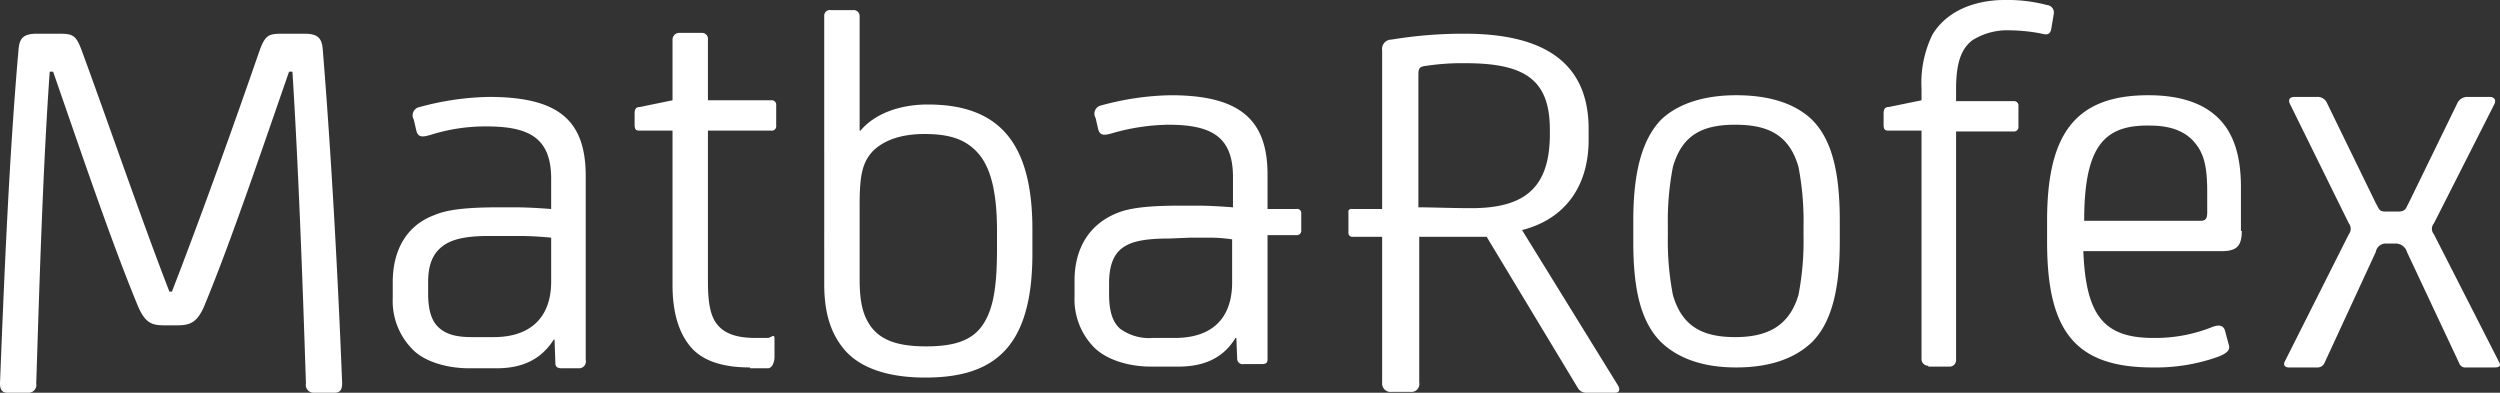
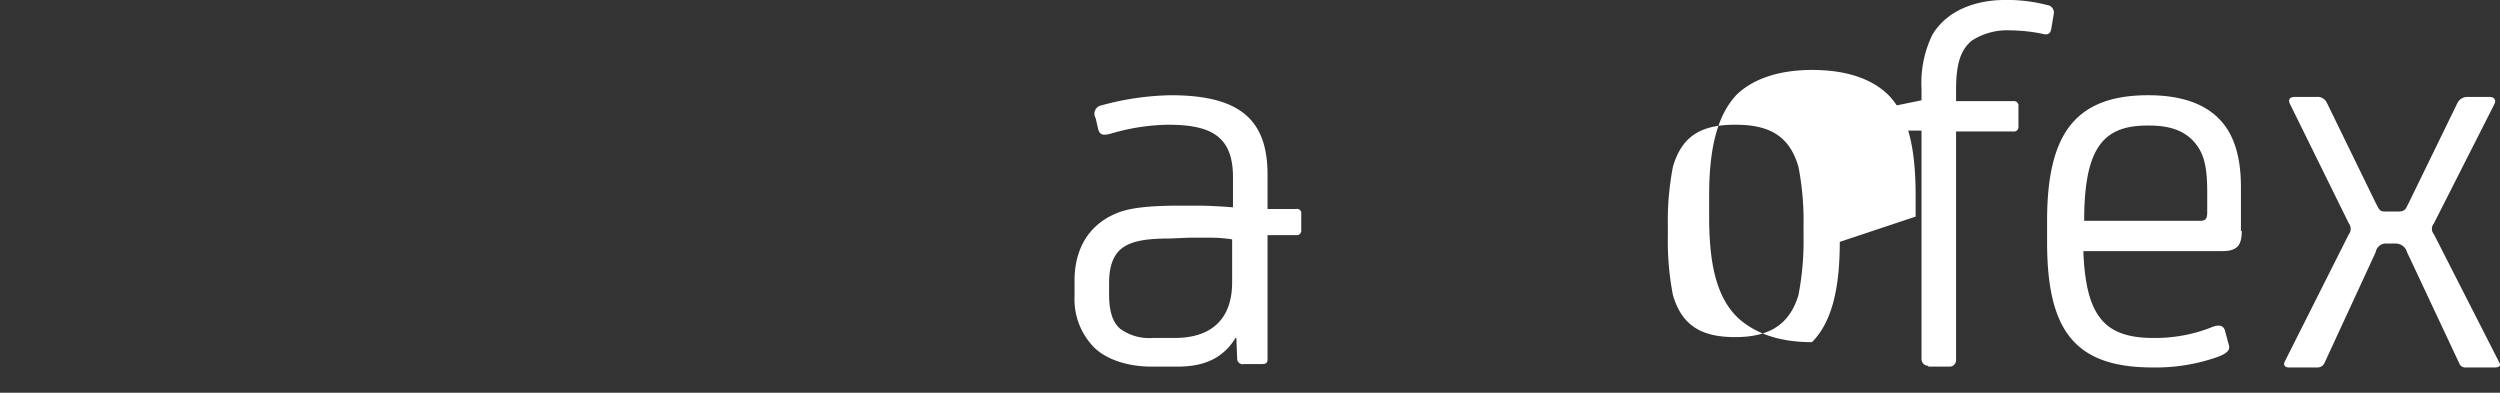
<svg xmlns="http://www.w3.org/2000/svg" id="Capa_1" data-name="Capa 1" viewBox="0 0 296.64 46.6">
  <rect x="0" y="0" width="296.64" height="46.6" fill="#333333" stroke="none" />
  <defs>
    <style>.cls-1{fill:#ffffff;}</style>
  </defs>
  <title>logo</title>
-   <path class="cls-1" d="M174.2,449.5c0,0.8-.3,1.1-0.9,1.1h-2.4a0.93,0.93,0,0,1-1-1.1c-0.4-12.5-.9-25.8-1.6-37h-0.4c-3.1,8.9-6.9,20.2-10.1,27.9-0.8,1.8-1.6,2.2-3.1,2.2H153c-1.5,0-2.2-.4-3-2.2-3.2-7.7-7-19-10.1-27.9h-0.4c-0.8,11.3-1.2,24.5-1.6,37a0.93,0.93,0,0,1-1,1.1h-2.4c-0.6,0-.9-0.3-0.9-1.1,0.5-12.7,1.1-27.2,2.2-39.6,0.1-1.4.6-1.9,2.2-1.9h2.5c1.7,0,2.1.1,2.8,2,3.2,8.7,7.1,20.1,10.4,28.6H154c3.3-8.5,7.4-19.9,10.4-28.6,0.7-1.9,1.1-2,2.8-2h2.5c1.6,0,2.1.5,2.2,1.9C172.9,422.2,173.7,436.8,174.2,449.5Z" transform="translate(-133.6 -404)" />
-   <path class="cls-1" d="M199.4,444.3h-0.1c-1.4,2.2-3.5,3.4-6.8,3.4h-3.2c-2.7,0-5.4-.8-6.8-2.3a8.14,8.14,0,0,1-2.3-6v-1.9c0-3.9,1.7-6.8,5-8,1.4-.6,3.6-0.9,7.6-0.9h1.9c1.4,0,3,.1,4.3.2v-3.6c0-4.9-2.7-6.2-7.7-6.2a21.59,21.59,0,0,0-6.6,1c-1,.3-1.5.3-1.7-0.5l-0.3-1.3a1,1,0,0,1,.7-1.5,33,33,0,0,1,8.2-1.2c8.2,0,11.5,2.7,11.5,9.4v21.8a0.82,0.82,0,0,1-.7,1h-2.1c-0.6,0-.8-0.2-0.8-0.6ZM199,432.2c-1-.1-2.4-0.2-3.8-0.2h-3.6c-2.8,0-4.5.4-5.6,1.3s-1.6,2.2-1.6,4.2v1.3c0,2,.4,3.3,1.3,4.1s2.1,1.1,3.9,1.1h2.6c4.2,0,6.8-2.2,6.8-6.6v-5.2h0Z" transform="translate(-133.6 -404)" />
-   <path class="cls-1" d="M222.6,447.6c-3.3,0-5.7-.8-7.1-2.5s-2.1-4.1-2.1-7.3V419.5h-3.9c-0.4,0-.6-0.1-0.6-0.7v-1.3c0-.6.2-0.8,0.6-0.8l3.9-.8v-7.2a0.79,0.79,0,0,1,.8-0.8h2.7a0.71,0.71,0,0,1,.7.8v7.2h7.5a0.53,0.53,0,0,1,.6.6v2.4a0.53,0.53,0,0,1-.6.6h-7.5v17.8c0,2.3.2,4.1,1.1,5.2s2.3,1.6,4.6,1.6h1.4c0.4,0,.8-0.6.8,0.1v2.2c0,0.4-.2,1.3-0.8,1.3h-2.1v-0.1h0Z" transform="translate(-133.6 -404)" />
-   <path class="cls-1" d="M235.6,419.5h0.1c1.5-1.8,4.3-3.1,8-3.1,8.5,0,12.4,4.6,12.4,14.8v2.9c0,11.2-4.6,14.7-12.7,14.7-4.6,0-7.8-1.2-9.6-3.3-1.6-1.9-2.4-4.3-2.4-7.8V405.9a0.67,0.67,0,0,1,.8-0.7h2.6a0.71,0.71,0,0,1,.8.7v13.6h0Zm14.5,23.2c1.3-1.8,1.8-4.4,1.8-9.1v-2.2c0-4.8-.8-7.8-2.5-9.5-1.4-1.4-3.2-2-6.1-2s-4.8.8-6,1.9c-1.4,1.4-1.7,3-1.7,6.6v8.7c0,2.8.4,4.3,1.3,5.6,1.3,1.8,3.5,2.4,6.6,2.4S248.8,444.5,250.1,442.7Z" transform="translate(-133.6 -404)" />
-   <path class="cls-1" d="M351.9,432.7c0,5.7-1,9.6-3.3,11.9q-3.15,3-9,3c-3.8,0-6.8-1-8.9-3-2.4-2.4-3.3-6.2-3.3-11.9v-2.5c0-5.7,1-9.6,3.3-12,2.1-2,5.3-2.9,8.9-2.9,3.8,0,6.9.9,9,2.9,2.4,2.4,3.3,6.3,3.3,12v2.5Zm-20.4-.7a33.73,33.73,0,0,0,.6,7c1.1,3.8,3.6,5,7.4,5s6.4-1.3,7.5-5a33.73,33.73,0,0,0,.6-7v-1.2a33.73,33.73,0,0,0-.6-7c-1.1-3.8-3.6-5-7.5-5s-6.3,1.2-7.4,5a33.73,33.73,0,0,0-.6,7V432Z" transform="translate(-133.6 -404)" />
+   <path class="cls-1" d="M351.9,432.7c0,5.7-1,9.6-3.3,11.9c-3.8,0-6.8-1-8.9-3-2.4-2.4-3.3-6.2-3.3-11.9v-2.5c0-5.7,1-9.6,3.3-12,2.1-2,5.3-2.9,8.9-2.9,3.8,0,6.9.9,9,2.9,2.4,2.4,3.3,6.3,3.3,12v2.5Zm-20.4-.7a33.73,33.73,0,0,0,.6,7c1.1,3.8,3.6,5,7.4,5s6.4-1.3,7.5-5a33.73,33.73,0,0,0,.6-7v-1.2a33.73,33.73,0,0,0-.6-7c-1.1-3.8-3.6-5-7.5-5s-6.3,1.2-7.4,5a33.73,33.73,0,0,0-.6,7V432Z" transform="translate(-133.6 -404)" />
  <path class="cls-1" d="M362.4,447.4a0.79,0.79,0,0,1-.8-0.8V419.5h-3.9c-0.4,0-.6-0.1-0.6-0.7v-1.3c0-.6.2-0.8,0.6-0.8l3.9-.8v-1.4a13,13,0,0,1,1.3-6.4c2-3.3,5.9-4.1,8.5-4.1a18.39,18.39,0,0,1,5.1.6,0.89,0.89,0,0,1,.8,1l-0.3,1.8c-0.1.6-.4,0.8-1.1,0.6a20.15,20.15,0,0,0-3.8-.4,7.72,7.72,0,0,0-4.5,1.2c-1.4,1.1-1.9,2.9-1.9,5.8V416h6.8a0.53,0.53,0,0,1,.6.6V419a0.53,0.53,0,0,1-.6.6h-6.8v27.1a0.77,0.77,0,0,1-.7.8h-2.6v-0.1Z" transform="translate(-133.6 -404)" />
  <path class="cls-1" d="M399.6,431.4c0,1.8-.6,2.4-2.4,2.4H380.8c0.3,7.6,2.4,10.3,8.3,10.3a18.15,18.15,0,0,0,7-1.3c0.8-.3,1.3-0.2,1.5.4l0.4,1.5c0.2,0.6.3,1.1-1.4,1.7a22,22,0,0,1-7.6,1.2c-9.4,0-12.5-4.6-12.5-14.9v-2.5c0-10,3.1-14.9,12-14.9,3.7,0,6.4.9,8.2,2.6s2.8,4.3,2.8,8.3v5.2h0.1Zm-18.7-1.2h13.7c0.6,0,.9-0.1.9-1v-2.4c0-3.1-.4-4.6-1.5-5.9s-2.8-2-5.3-2C383.3,418.8,380.9,421.3,380.9,430.2Z" transform="translate(-133.6 -404)" />
  <path class="cls-1" d="M418.2,429.1c0.9,0,.9-0.5,1.2-1l5.8-11.9a1.31,1.31,0,0,1,1.2-.7H429c0.5,0,.9.3,0.5,1l-7.1,14a1,1,0,0,0,0,1.3l7.7,15.1c0.3,0.5.1,0.7-.5,0.7h-3.4a0.75,0.75,0,0,1-.8-0.5l-6.2-13.2a1.38,1.38,0,0,0-1.4-1h-1a1.2,1.2,0,0,0-1.3,1l-6.1,13.2a0.89,0.89,0,0,1-.8.5h-3.4c-0.5,0-.7-0.3-0.5-0.7l7.6-15.1a1.05,1.05,0,0,0,0-1.3l-6.9-14c-0.4-.7-0.1-1,0.5-1h2.6a1.21,1.21,0,0,1,1.2.7l5.8,11.9c0.4,0.7.4,1,1.1,1h1.6Z" transform="translate(-133.6 -404)" />
-   <path class="cls-1" d="M325.5,449.6l-11.3-18.3c5.1-1.3,7.9-5.2,7.9-10.7v-1.3c0-7.8-5.2-11.3-14.7-11.3a51.8,51.8,0,0,0-8.7.7,1.11,1.11,0,0,0-1.1,1.3v18.8H294a0.33,0.33,0,0,0-.4.4v2.4a0.46,0.46,0,0,0,.4.5h3.6v17.3a1,1,0,0,0,1.1,1.1H301a0.93,0.93,0,0,0,1-1.1V432.1h8L320.8,450a1.15,1.15,0,0,0,1.1.6h3.3C325.8,450.6,325.9,450.2,325.5,449.6Zm-17.3-20.9c-2.4,0-4.6-.1-6.3-0.1V412.9c0-.8.1-1,1-1.1a28.58,28.58,0,0,1,4.6-.3c7.1,0,10,2,10,7.9v0.8C317.4,426.2,314.6,428.7,308.2,428.7Z" transform="translate(-133.6 -404)" />
  <path class="cls-1" d="M287.4,428.8H284v-4.1c0-6.6-3.4-9.4-11.5-9.4a33,33,0,0,0-8.2,1.2,1,1,0,0,0-.7,1.5l0.3,1.3c0.2,0.8.7,0.8,1.7,0.5a25.15,25.15,0,0,1,6.6-1c5,0,7.7,1.3,7.7,6.2v3.6c-1.3-.1-2.9-0.2-4.3-0.2h-1.9c-4,0-6.2.3-7.6,0.9-3.2,1.3-5,4.1-5,8v1.9a8.14,8.14,0,0,0,2.3,6c1.5,1.5,4.1,2.3,6.8,2.3h3.2c3.2,0,5.4-1.1,6.8-3.4h0.1l0.1,2.5a0.65,0.65,0,0,0,.8.6h2.1c0.6,0,.7-0.2.7-0.6V431.9h3.4a0.53,0.53,0,0,0,.6-0.6v-2.1A0.49,0.49,0,0,0,287.4,428.8Zm-7.6,3.6v5.1c0,4.4-2.5,6.6-6.8,6.6h-2.6a5.86,5.86,0,0,1-3.9-1.1c-0.9-.8-1.3-2.1-1.3-4.1v-1.3c0-2,.5-3.4,1.6-4.2s2.8-1.1,5.6-1.1l2.4-.1h2.5A18.1,18.1,0,0,1,279.8,432.4Z" transform="translate(-133.6 -404)" />
</svg>